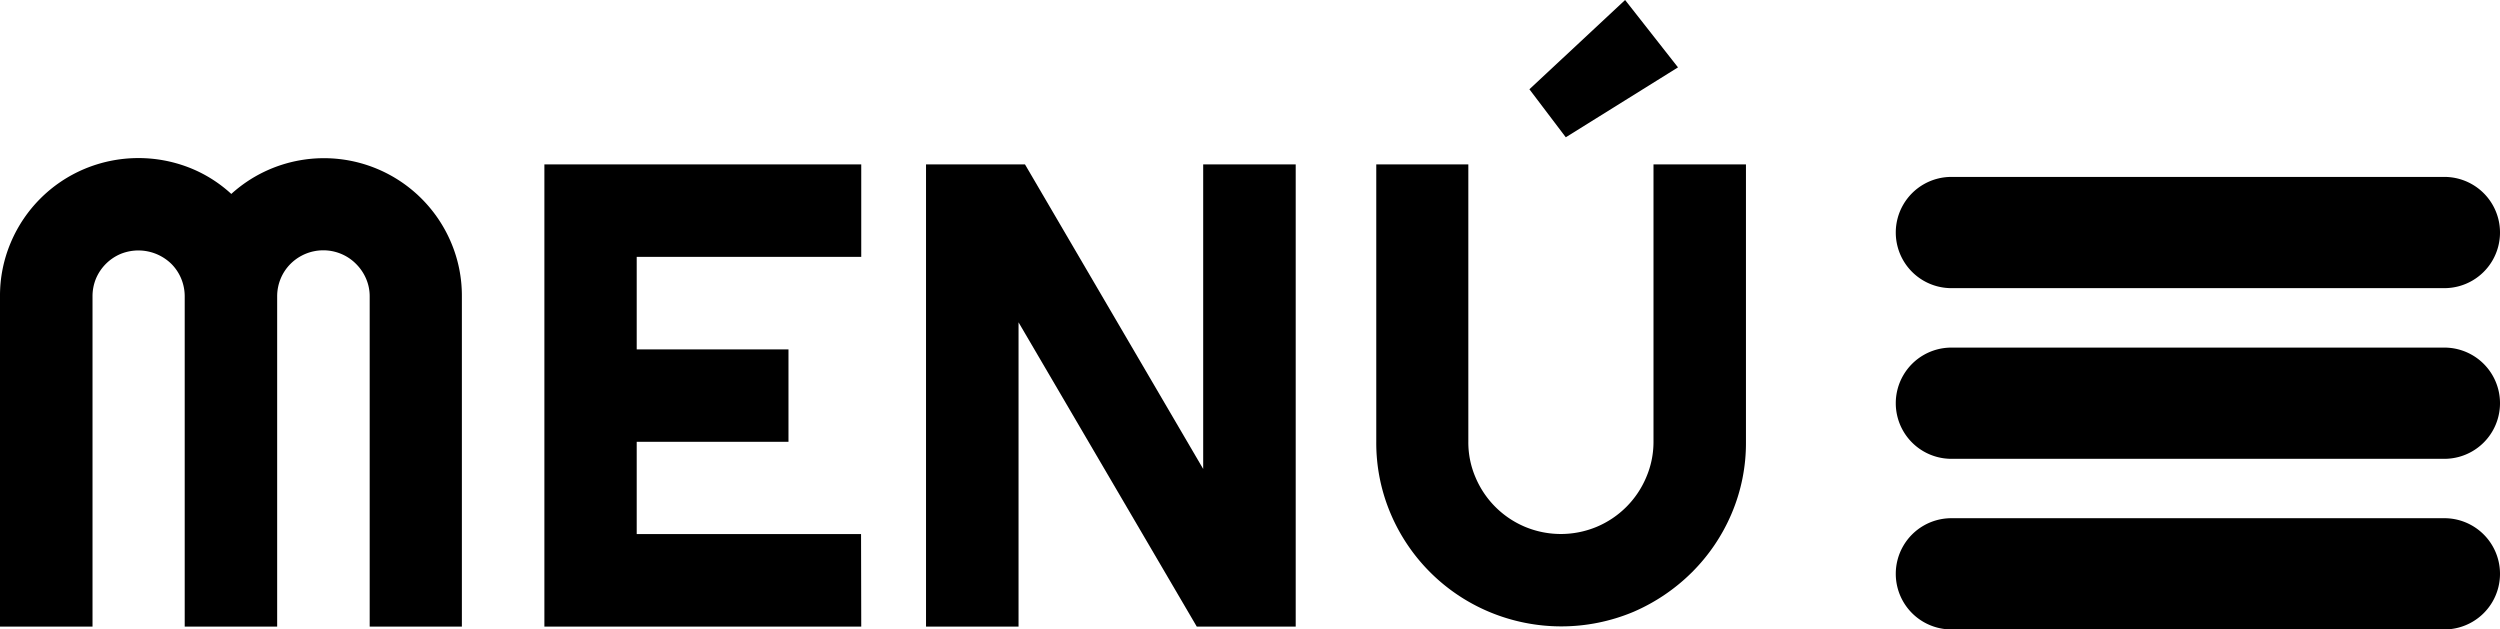
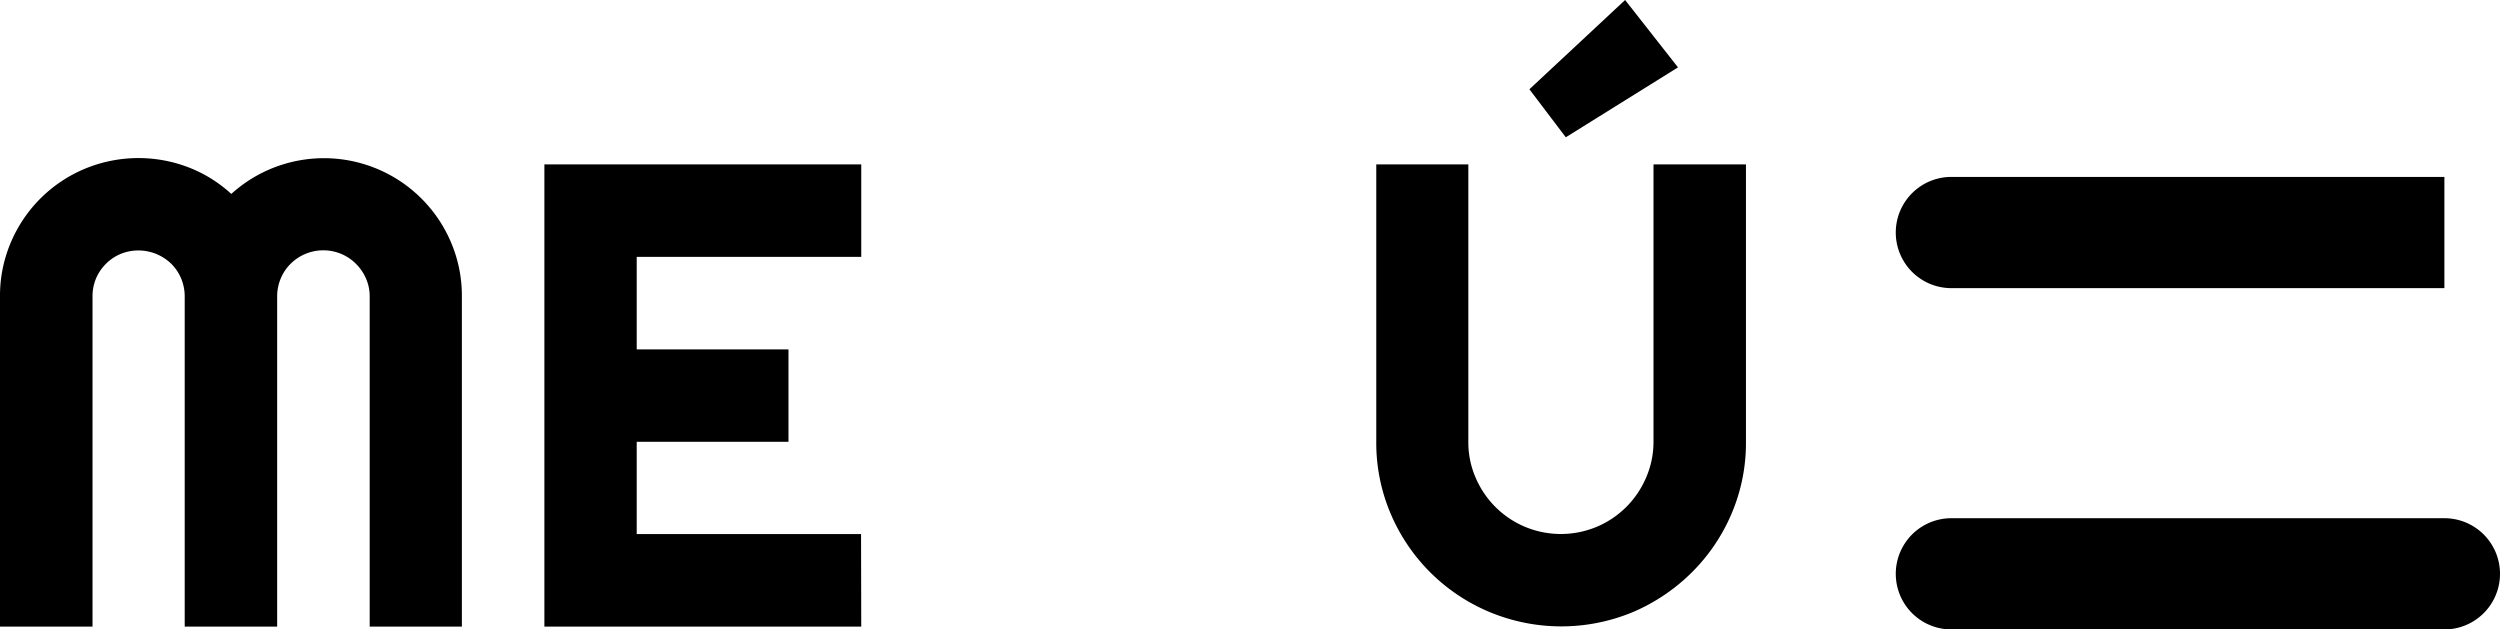
<svg xmlns="http://www.w3.org/2000/svg" viewBox="0 0 384.79 96.88">
  <title>Recurso 3</title>
  <g id="Capa_2" data-name="Capa 2">
    <g id="Capa_1-2" data-name="Capa 1">
-       <path d="M376.23,27.23H300.35a8.56,8.56,0,1,0,0,17.12h75.88a8.56,8.56,0,1,0,0-17.12Z" />
-       <path d="M376.23,53.5H300.35a8.56,8.56,0,0,0,0,17.12h75.88a8.56,8.56,0,0,0,0-17.12Z" />
+       <path d="M376.23,27.23H300.35a8.56,8.56,0,1,0,0,17.12h75.88Z" />
      <path d="M376.23,79.76H300.35a8.56,8.56,0,1,0,0,17.12h75.88a8.56,8.56,0,1,0,0-17.12Z" />
      <path d="M71.09,96.44H56.9V45.64a6.81,6.81,0,0,0-.57-2.78,7.2,7.2,0,0,0-1.54-2.25,7,7,0,0,0-2.25-1.52,7.14,7.14,0,0,0-7.82,1.52,7,7,0,0,0-1.51,2.25,7.14,7.14,0,0,0-.55,2.78v50.8H28.43V45.64a7.14,7.14,0,0,0-.55-2.78,7,7,0,0,0-1.51-2.25,7.27,7.27,0,0,0-7.82-1.52,7.14,7.14,0,0,0-3.77,3.77,7.14,7.14,0,0,0-.54,2.78v50.8H0V45.64a20.94,20.94,0,0,1,1.66-8.31A21.25,21.25,0,0,1,13,26a21.52,21.52,0,0,1,16-.25,20.77,20.77,0,0,1,6.6,4.1A21.23,21.23,0,0,1,58.07,26,21.25,21.25,0,0,1,69.43,37.33a20.94,20.94,0,0,1,1.66,8.31Z" />
      <path d="M132.56,96.44H83.79V25.3h48.77V39.54H98V53.78h23.36V68H98V82.2h34.53Z" />
-       <path d="M199.43,96.44H184.2L156.77,49.61V96.44H142.53V25.3h15.23l27.43,46.88V25.3h14.24Z" />
      <path d="M268.73,68A27.68,27.68,0,0,1,266.5,79.1a28.39,28.39,0,0,1-6.1,9,29.11,29.11,0,0,1-9,6.08,28.69,28.69,0,0,1-22.18,0A28.41,28.41,0,0,1,214.06,79.1,27.85,27.85,0,0,1,211.83,68V25.3H226V68a13.61,13.61,0,0,0,1.12,5.51,14.25,14.25,0,0,0,7.59,7.57,14.33,14.33,0,0,0,11.06,0,14.25,14.25,0,0,0,7.59-7.57A13.78,13.78,0,0,0,254.5,68V25.3h14.23ZM241,21.13l-5.6-7.39L250.13,0l8.14,10.37Z" />
    </g>
  </g>
</svg>